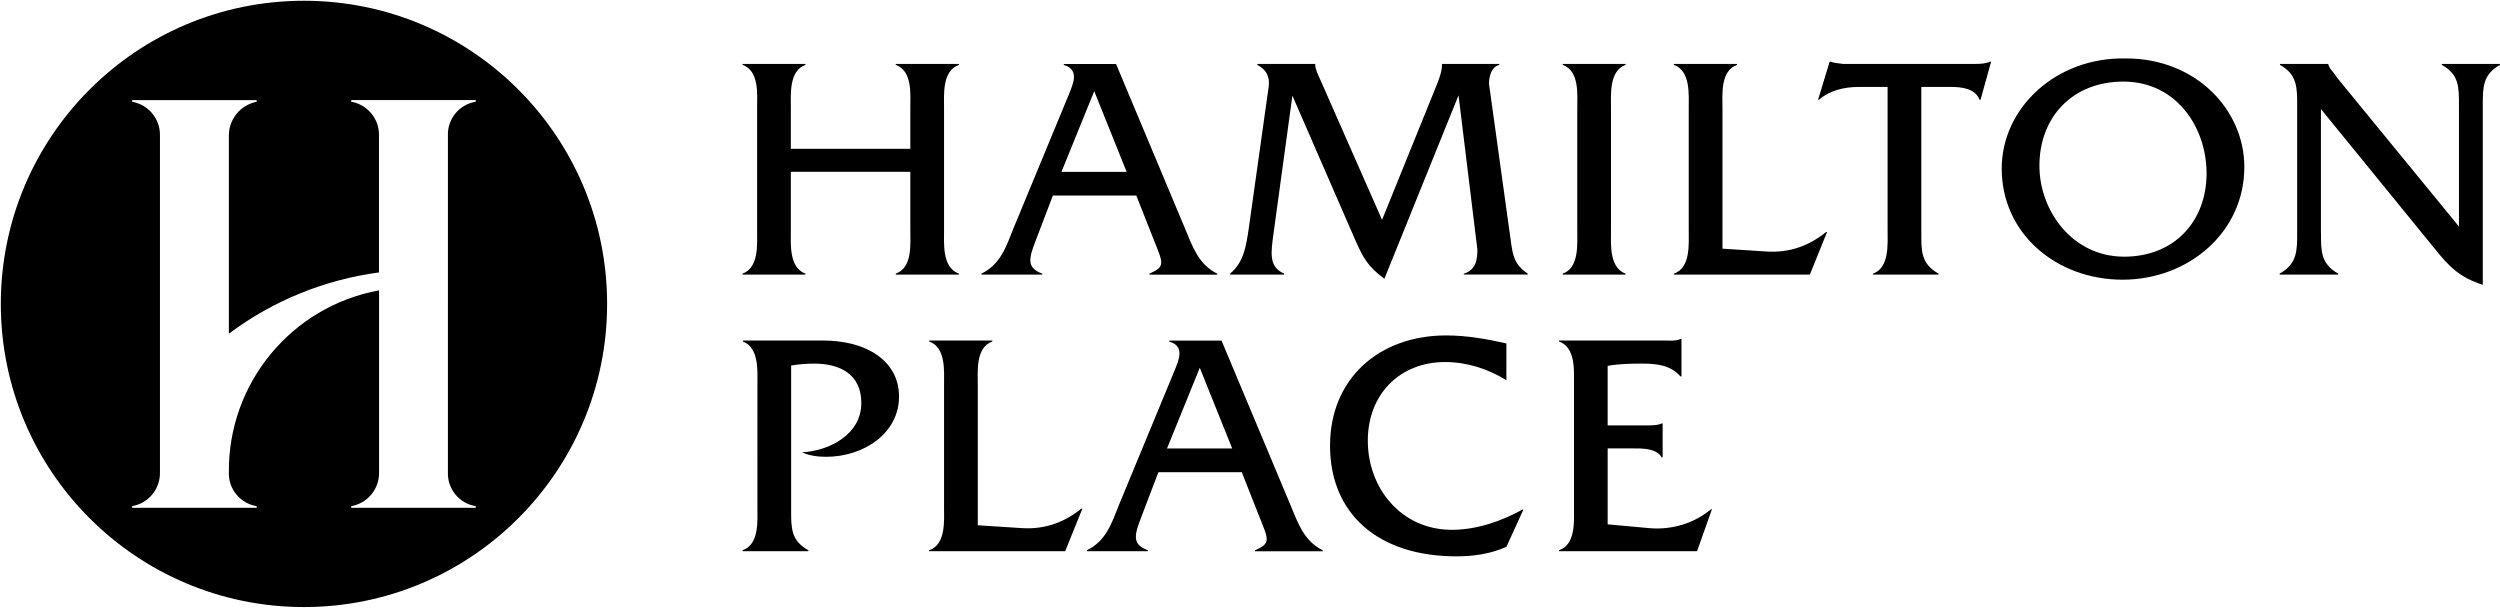
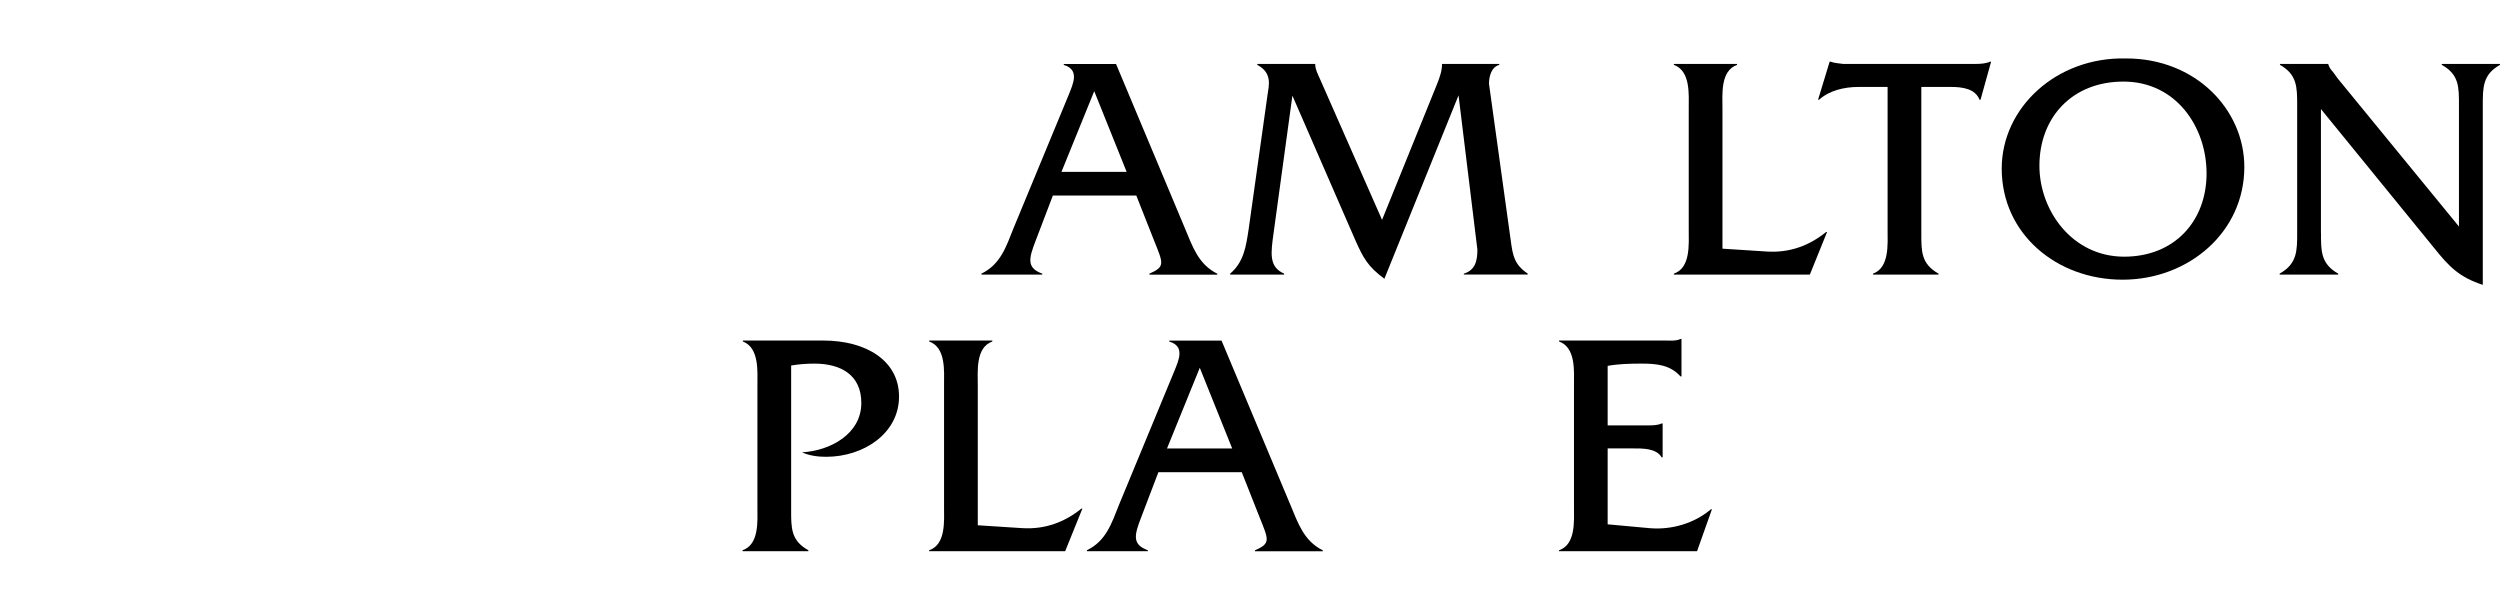
<svg xmlns="http://www.w3.org/2000/svg" class="malllogo w-1/2 md:w-3/4 mx-auto md:mx-0" viewBox="0 0 396.51 96.42">
  <g>
-     <path d="M125.43,27.25v9.19c0,2.29-0.31,5.99,2.31,6.96v0.15h-9.97V43.4c2.62-0.96,2.31-4.67,2.31-6.96v-19.2             c0-2.28,0.37-5.99-2.31-6.95v-0.15h9.97v0.15c-2.63,0.96-2.31,4.67-2.31,7.01v6.3h18.95v-6.3c0-2.34,0.37-6.04-2.31-7.01v-0.15             h10.02v0.15c-2.68,0.96-2.36,4.67-2.36,6.95v19.2c0,2.29-0.31,5.99,2.36,6.96v0.15h-10.02V43.4c2.68-0.96,2.31-4.67,2.31-6.96             v-9.19H125.43z" />
    <path d="M166.99,31.01l-2.73,7.16c-1.1,2.84-1.47,4.32,1.05,5.23v0.15h-9.65V43.4c3.04-1.47,3.94-4.32,5.09-7.21             l8.76-21.17c0.73-1.83,1.73-3.96-0.79-4.72v-0.15h8.29l10.92,26.05c1.21,2.9,2.15,5.74,5.14,7.21v0.15h-10.76V43.4             c2.57-1.12,2.15-1.67,0.74-5.23l-2.83-7.16H166.99z M173.55,14.46l-5.2,12.8h10.34L173.55,14.46z" />
    <path d="M227.92,13.34c0.42-1.07,0.79-2.08,0.79-3.15v-0.05h9.08v0.15c-1.26,0.35-1.63,1.83-1.63,2.99l3.46,24.93             c0.32,2.39,0.58,3.76,2.68,5.18v0.15h-10.13V43.4c1.84-0.56,2.15-2.08,2.15-3.81l-2.99-24.47l-11.76,29.09             c-2.62-1.93-3.36-3.3-4.62-6.14l-9.97-22.9L201.99,37c-0.42,3.1-0.79,5.33,1.68,6.4v0.15h-8.56V43.4             c2.2-1.88,2.52-4.37,2.94-7.11l2.99-21.28c0.21-1.42,0.79-3.45-1.63-4.72v-0.15h9.19v0.05c0,0.81,0.42,1.58,0.73,2.28             l9.87,22.4L227.92,13.34z" />
-     <path d="M250.16,17.3c0-2.34,0.37-6.04-2.31-7.01v-0.15h9.97v0.15c-2.63,0.96-2.31,4.72-2.31,7.01v19.14             c0,2.29-0.31,5.99,2.31,6.96v0.15h-9.97V43.4c2.63-0.91,2.31-4.67,2.31-6.96V17.3z" />
    <path d="M280.33,39.9c3.57,0.2,6.67-0.96,9.29-3.1h0.16l-2.73,6.75h-21.57V43.4c2.68-0.91,2.36-4.67,2.36-6.96             V17.3c0-2.34,0.31-6.04-2.36-7.01v-0.15h10.02v0.15c-2.68,0.96-2.31,4.72-2.31,7.01v22.14L280.33,39.9z" />
    <path d="M304.73,36.95c0,2.9-0.05,4.88,2.73,6.45v0.15h-10.39V43.4c2.62-0.96,2.31-4.67,2.31-6.96V13.79h-4.62             c-2.26,0-4.62,0.56-6.25,2.03h-0.16l1.84-6.04h0.16c0.63,0.25,1.31,0.25,1.99,0.36h20.88c0.9,0,1.73-0.05,2.42-0.36h0.16             l-1.68,6.04h-0.16c-0.68-1.78-2.78-2.03-4.51-2.03h-4.72V36.95z" />
    <path d="M355.96,26.49c0,10.36-8.87,17.87-19.32,17.87c-10.39,0-19.16-7.21-19.16-17.62             c0-9.65,8.66-17.72,19.68-17.47C348.19,9.23,355.96,17.35,355.96,26.49z M323.46,26.29c0,7.11,5.2,14.42,13.44,14.42             c7.98,0,13.07-5.64,13.07-13.2c0-7.42-4.88-14.57-13.17-14.57C328.66,12.93,323.46,18.62,323.46,26.29z" />
    <path d="M368.12,36.95c0,2.84-0.05,4.88,2.73,6.45v0.15h-9.29V43.4c2.78-1.57,2.78-3.61,2.78-6.45V16.69             c0-2.84,0-4.87-2.73-6.4v-0.15h7.66v0.05c0.21,0.61,0.42,0.86,0.79,1.27l0.73,1.01l19.21,23.46V16.69             c0-2.84,0.05-4.87-2.73-6.4v-0.15h9.24v0.15c-2.73,1.52-2.73,3.55-2.73,6.4v28.49c-3.73-1.22-5.35-2.89-7.67-5.79l-18-22.09             V36.95z" />
  </g>
  <g>
    <path d="M130.57,54.01c6.82,0,12.02,3.2,12.02,8.89c0,5.84-5.62,9.55-11.55,9.55c-1.31,0-2.62-0.16-3.83-0.71             c4.51-0.25,9.4-2.94,9.4-7.82c0-4.47-3.26-6.25-7.45-6.25c-1.26,0-2.47,0.1-3.68,0.3v22.9c0,2.84-0.05,4.87,2.73,6.4v0.15             h-10.44v-0.15c2.68-0.91,2.36-4.67,2.36-6.96V61.17c0-2.29,0.31-5.99-2.31-7.01v-0.15H130.57z" />
    <path d="M162.22,83.77c3.57,0.2,6.67-0.97,9.29-3.1h0.16l-2.73,6.75h-21.57v-0.15c2.68-0.91,2.36-4.67,2.36-6.96             V61.17c0-2.34,0.32-6.04-2.36-7.01v-0.15h10.02v0.15c-2.68,0.96-2.31,4.72-2.31,7.01v22.14L162.22,83.77z" />
    <path d="M183.73,74.88L181,82.04c-1.1,2.84-1.47,4.31,1.05,5.23v0.15h-9.66v-0.15c3.05-1.47,3.94-4.32,5.09-7.21             l8.76-21.17c0.74-1.83,1.73-3.96-0.79-4.72v-0.15h8.29l10.92,26.05c1.21,2.9,2.15,5.74,5.14,7.21v0.15h-10.76v-0.15             c2.57-1.12,2.15-1.68,0.74-5.23l-2.83-7.16H183.73z M190.29,58.33l-5.2,12.8h10.34L190.29,58.33z" />
-     <path d="M238.93,60.31c-2.88-1.78-6.24-2.89-9.71-2.89c-7.24,0-12.28,5.13-12.28,12.49             c0,7.46,5.25,14.12,13.33,14.12c3.94,0,7.87-1.37,11.18-3.2h0.16l-2.68,5.89c-2.46,1.12-5.19,1.52-7.93,1.52             c-12.38,0-20.05-6.7-20.05-17.57c0-10.51,7.66-17.47,18.42-17.47c3.2,0,6.46,0.56,9.55,1.27V60.31z" />
    <path d="M254.98,83.16l6.67,0.61c3.46,0.3,7.09-0.76,9.71-3h0.16l-2.36,6.65h-21.89v-0.15             c2.68-0.91,2.37-4.67,2.37-6.96V61.17c0-2.34,0.31-6.04-2.37-7.01v-0.15h16.79c0.9,0,1.78,0.1,2.47-0.25h0.16v5.94h-0.16             c-1.63-1.83-3.78-2.03-6.2-2.03c-1.84,0-3.67,0.05-5.35,0.36v9.44h6.25c0.84,0,1.68,0,2.31-0.31h0.16v5.38h-0.16             c-0.84-1.47-3.04-1.42-4.67-1.42h-3.89V83.16z" />
-     <path d="M48.21,0.12c-26.56,0-48.08,21.53-48.08,48.08s21.53,48.08,48.08,48.08s48.08-21.53,48.08-48.08             S74.76,0.12,48.21,0.12z M75.45,16.14c-2.62,0.42-4.51,2.73-4.41,5.38v26.73V74.9c-0.1,2.65,1.79,4.95,4.41,5.38v0.26H55.71             v-0.26c2.6-0.46,4.47-2.74,4.41-5.38V46.05C46.22,48.6,36.17,60.78,36.3,74.9c-0.1,2.65,1.79,4.95,4.41,5.38v0.26H20.96v-0.26             c2.6-0.46,4.47-2.74,4.41-5.38V48.08V21.42c0.02-2.6-1.85-4.83-4.41-5.28v-0.26h19.75v0.26c-2.53,0.5-4.38,2.7-4.41,5.28v26.66             v4.84v0c6.98-5.22,15.18-8.56,23.81-9.71V21.51c0.06-2.64-1.81-4.92-4.41-5.38v-0.26h19.75V16.14z" />
  </g>
</svg>